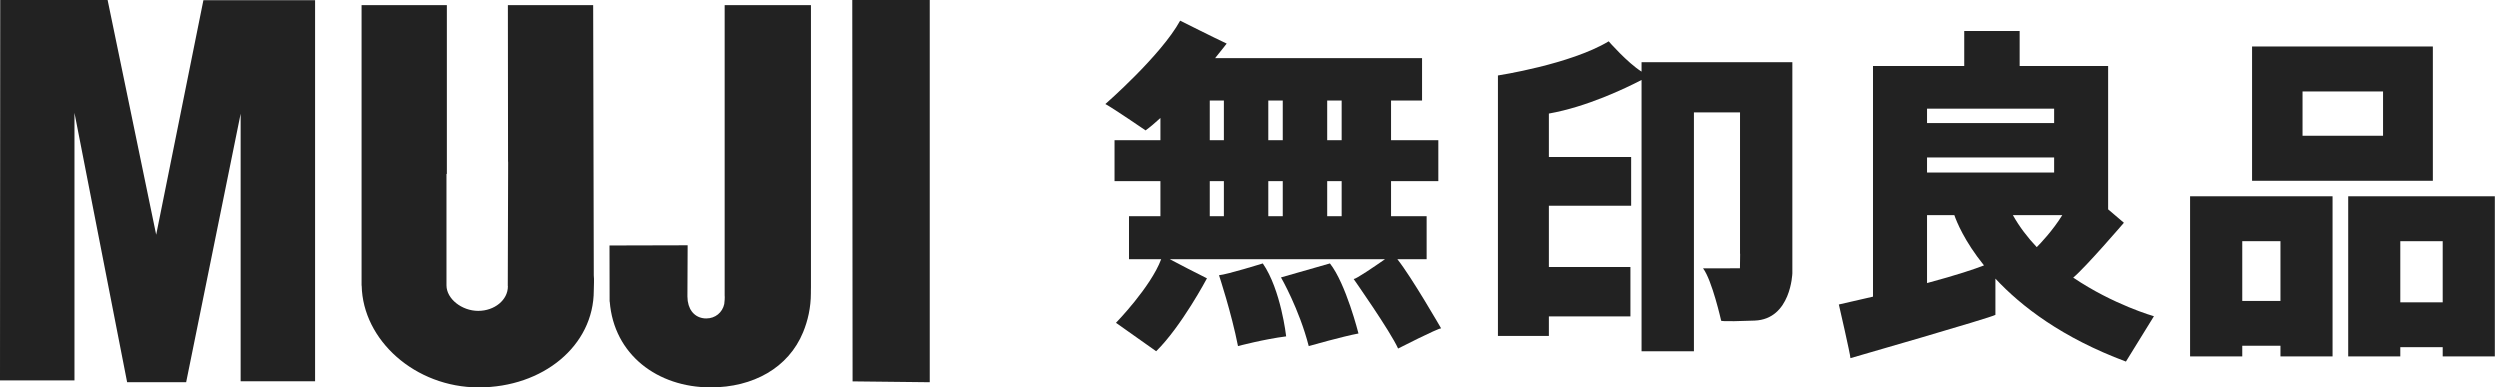
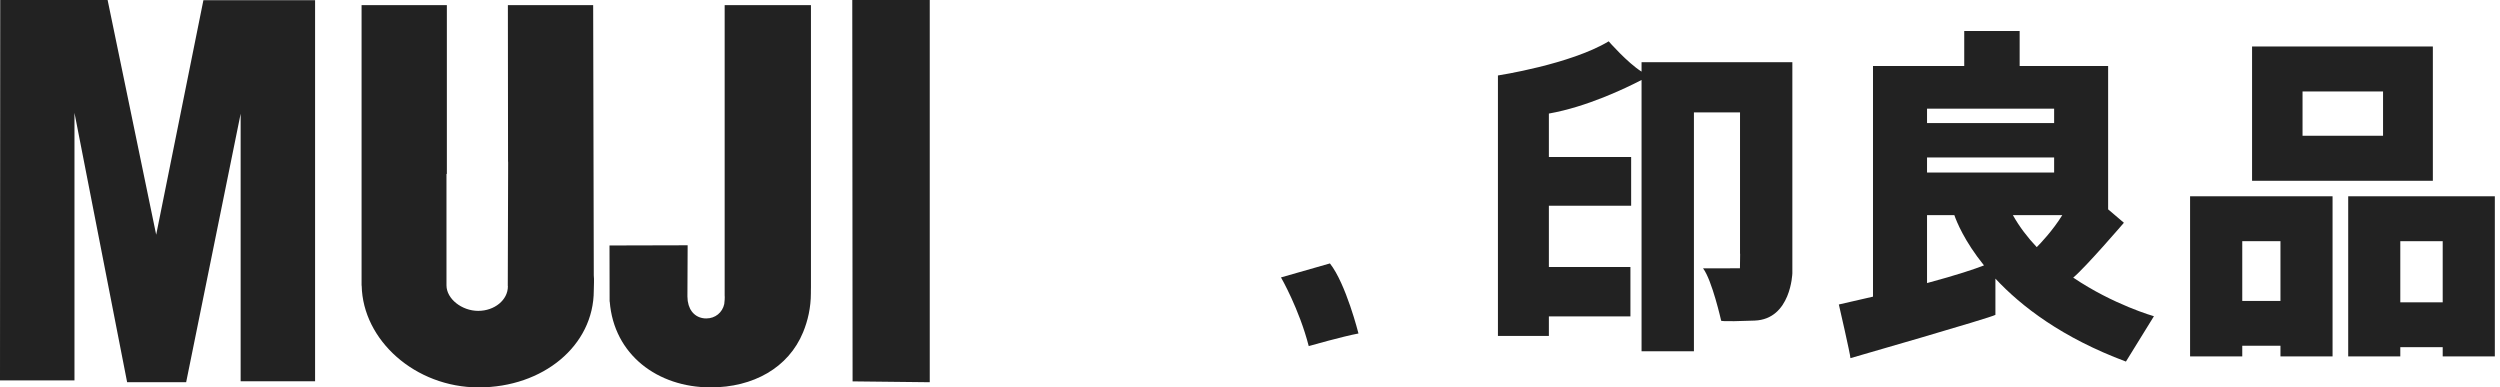
<svg xmlns="http://www.w3.org/2000/svg" width="484px" height="75px" viewBox="0 0 484 75" version="1.1">
  <title>Group 2</title>
  <g id="guildline" stroke="none" stroke-width="1" fill="none" fill-rule="evenodd">
    <g id="Group-2" fill="#222222">
      <g id="Logo">
        <polygon id="Fill-2" points="0.044 0 20.833 0 30.237 45.441 39.38 0.035 61 0.035 61 73.816 46.588 73.816 46.588 22.02 36.038 74 24.612 74 14.418 21.848 14.418 73.641 0 73.641" />
        <polygon id="Fill-3" points="165 0 180 0 180 74 165.061 73.834" />
        <path d="M157,1 L140.295,1 L140.295,38.775 L140.295,57.206 C140.344,57.459 140.274,58.605 140.217,58.856 C139.864,60.502 138.478,61.65 136.732,61.65 C134.853,61.65 133.461,60.399 133.158,58.324 L133.147,58.324 L133.085,57.39 L133.128,47.486 L118,47.524 L118.021,58.395 L118.045,58.395 C118.847,68.638 127.275,75 137.596,75 C145.796,75 152.643,71.224 155.478,64.325 C156.385,62.129 156.987,59.568 156.987,56.752 L156.987,56.297 L157,55.659 L157,1 Z" id="Fill-4" />
        <path d="M114.957,53.33 L114.837,1 L98.325,1 L98.356,31.143 L98.375,31.471 L98.34,43.612 L98.306,55.246 L98.287,55.107 L98.325,55.452 C98.325,58.068 95.75,60.184 92.581,60.184 C89.407,60.184 86.439,57.853 86.439,55.246 L86.439,55.107 L86.439,33.685 L86.512,33.667 L86.512,1 L70,1 L70,54.963 L70,55.295 L70.022,55.295 C70.227,65.858 80.376,75 92.677,75 C105.107,75 114.957,66.95 114.957,56.235 C114.957,55.476 115.054,54.065 114.957,53.33" id="Fill-6" />
      </g>
      <g id="Group" transform="translate(213.772, 3.732)">
-         <path d="M22.228,49.55 C22.228,49.55 24.636,56.819 25.903,63.268 C25.903,63.268 30.979,61.924 35.228,61.389 C35.228,61.389 34.231,52.38 30.706,47.268 C30.706,47.268 23.779,49.421 22.228,49.55" id="Fill-8" />
        <path d="M34.228,49.976 C34.228,49.976 37.753,56.076 39.599,63.268 C39.599,63.268 46.258,61.376 49.228,60.83 C49.228,60.83 46.81,51.199 43.702,47.268 L34.228,49.976 Z" id="Fill-10" />
-         <path d="M43.173,23.408 L45.973,23.408 L45.973,15.731 L43.173,15.731 L43.173,23.408 Z M43.173,38.128 L45.973,38.128 L45.973,31.334 L43.173,31.334 L43.173,38.128 Z M31.77,23.408 L34.57,23.408 L34.57,15.731 L31.77,15.731 L31.77,23.408 Z M31.77,38.128 L34.57,38.128 L34.57,31.334 L31.77,31.334 L31.77,38.128 Z M20.438,23.408 L23.171,23.408 L23.171,15.731 L20.438,15.731 L20.438,23.408 Z M20.438,38.128 L23.171,38.128 L23.171,31.334 L20.438,31.334 L20.438,38.128 Z M56.759,46.45 L62.424,46.45 L62.424,38.128 L55.535,38.128 L55.535,31.337 L64.688,31.337 L64.688,23.408 L55.535,23.408 L55.535,15.731 L61.538,15.731 L61.538,7.52 L21.474,7.52 C22.846,5.832 23.714,4.704 23.714,4.704 C21.665,3.759 14.706,0.268 14.706,0.268 C11.02,6.993 0.228,16.409 0.228,16.409 C1.73,17.215 8.015,21.515 8.015,21.515 C8.932,20.841 9.895,20.018 10.886,19.111 L10.886,23.408 L2.002,23.408 L2.002,31.337 L10.886,31.337 L10.886,38.128 L4.802,38.128 L4.802,46.45 L11.034,46.45 C8.996,51.879 2.28,58.763 2.28,58.763 L10.064,64.268 C14.978,59.437 19.894,50.152 19.894,50.152 C18,49.222 14.611,47.464 12.699,46.45 L54.364,46.45 C52.319,47.877 48.774,50.291 48.301,50.291 C48.301,50.291 55.387,60.378 56.9,63.744 C56.9,63.744 64.547,59.836 65.228,59.836 C65.228,59.836 59.485,49.864 56.759,46.45 L56.759,46.45 Z" id="Fill-12" />
        <path d="M104.033,8.315 L104.033,10.133 C101.257,8.384 97.671,4.268 97.671,4.268 C90.259,8.733 76.228,10.878 76.228,10.878 L76.228,61.301 L86.091,61.301 L86.091,57.529 L101.879,57.529 L101.879,47.953 L86.091,47.953 L86.091,36.095 L102.018,36.095 L102.018,26.664 L86.091,26.664 L86.091,18.254 C93.405,16.962 100.849,13.403 104.033,11.749 L104.033,64.268 L114.172,64.268 L114.172,18.034 L123.096,18.034 L123.096,45.393 L123.117,45.393 L123.082,48.207 L115.942,48.221 C117.684,50.519 119.44,58.334 119.44,58.334 C119.44,58.334 118.906,58.606 125.931,58.334 C132.966,58.066 133.228,49.168 133.228,49.168 L133.228,8.315 L104.033,8.315 Z" id="Fill-14" />
        <path d="M185.483,37.923 C183.644,40.912 181.231,43.426 180.543,44.114 C178.791,42.262 177.205,40.206 175.926,37.923 L185.483,37.923 Z M159.301,29.676 L183.908,29.676 L183.908,26.75 L159.301,26.75 L159.301,29.676 Z M159.301,51.071 L159.301,37.923 L164.592,37.923 C165.006,39.122 166.518,42.933 170.329,47.649 C168.479,48.365 165.18,49.488 159.301,51.071 L159.301,51.071 Z M159.301,20.09 L183.908,20.09 L183.908,17.301 L159.301,17.301 L159.301,20.09 Z M187.604,50.012 C189.992,48.04 197.415,39.395 197.415,39.395 L194.362,36.797 L194.362,9.04 L177.233,9.04 L177.233,2.268 L166.504,2.268 L166.504,9.04 L148.84,9.04 L148.84,53.7 C146.817,54.183 144.619,54.679 142.228,55.217 C142.228,55.217 144.473,64.943 144.473,65.607 C144.473,65.607 171.74,57.756 172.54,57.224 L172.54,50.208 C177.556,55.592 185.466,61.66 197.808,66.268 L203.228,57.49 C203.228,57.49 195.35,55.256 187.604,50.012 L187.604,50.012 Z" id="Fill-15" />
        <path d="M231.999,22.551 L247.587,22.551 L247.587,13.975 L231.999,13.975 L231.999,22.551 Z M222.228,31.268 L257.228,31.268 L257.228,5.268 L222.228,5.268 L222.228,31.268 Z" id="Fill-16" />
        <path d="M220.33,54.53 L227.726,54.53 L227.726,42.959 L220.33,42.959 L220.33,54.53 Z M210.228,65.268 L220.33,65.268 L220.33,63.203 L227.726,63.203 L227.726,65.268 L237.811,65.268 L237.811,34.268 L210.228,34.268 L210.228,65.268 Z M250.926,54.799 L259.135,54.799 L259.135,42.963 L250.926,42.963 L250.926,54.799 Z M240.841,34.268 L240.841,65.268 L250.926,65.268 L250.926,63.48 L259.135,63.48 L259.135,65.268 L269.228,65.268 L269.228,34.268 L240.841,34.268 Z" id="Fill-17" />
      </g>
    </g>
  </g>
</svg>